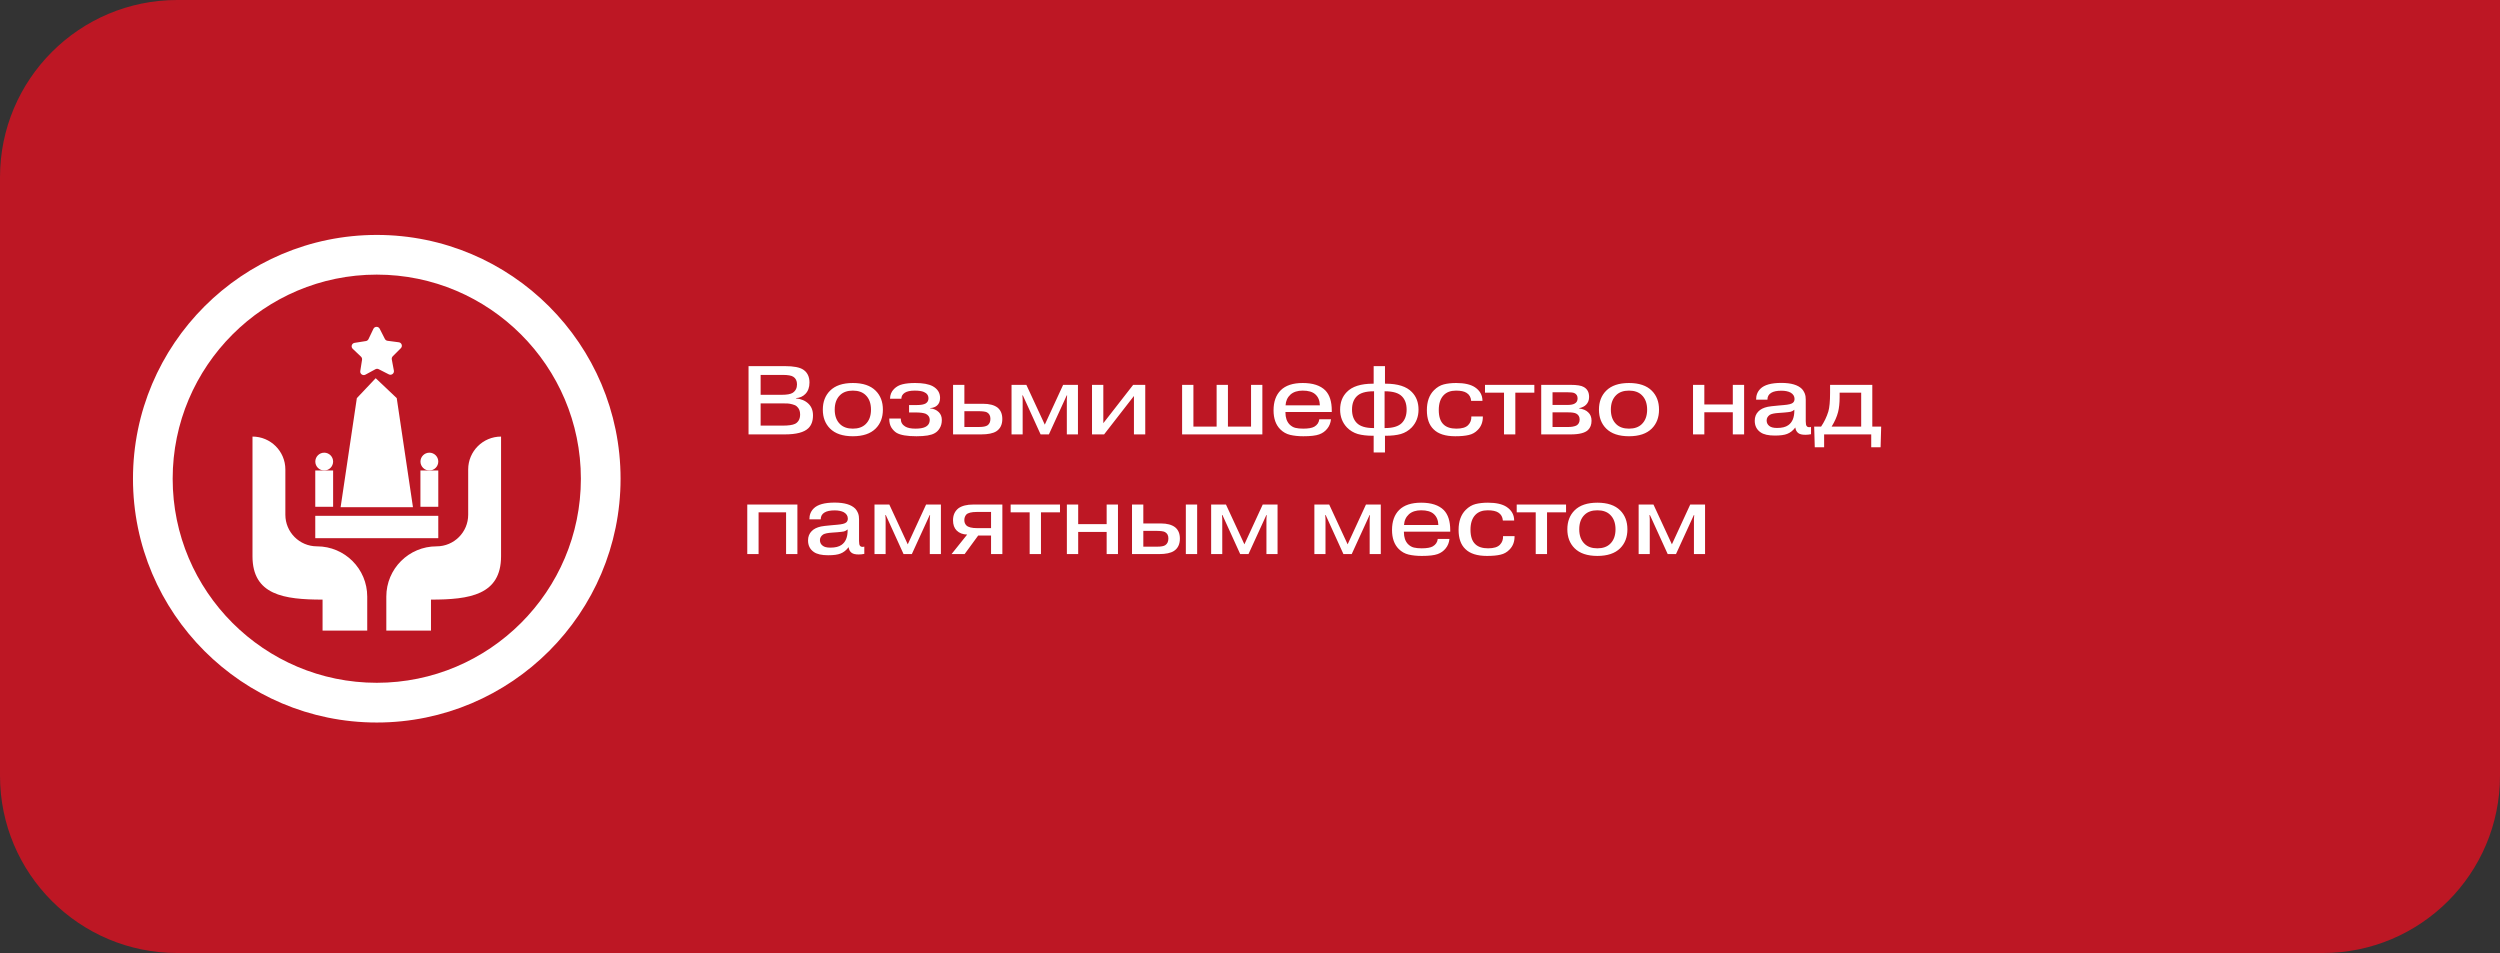
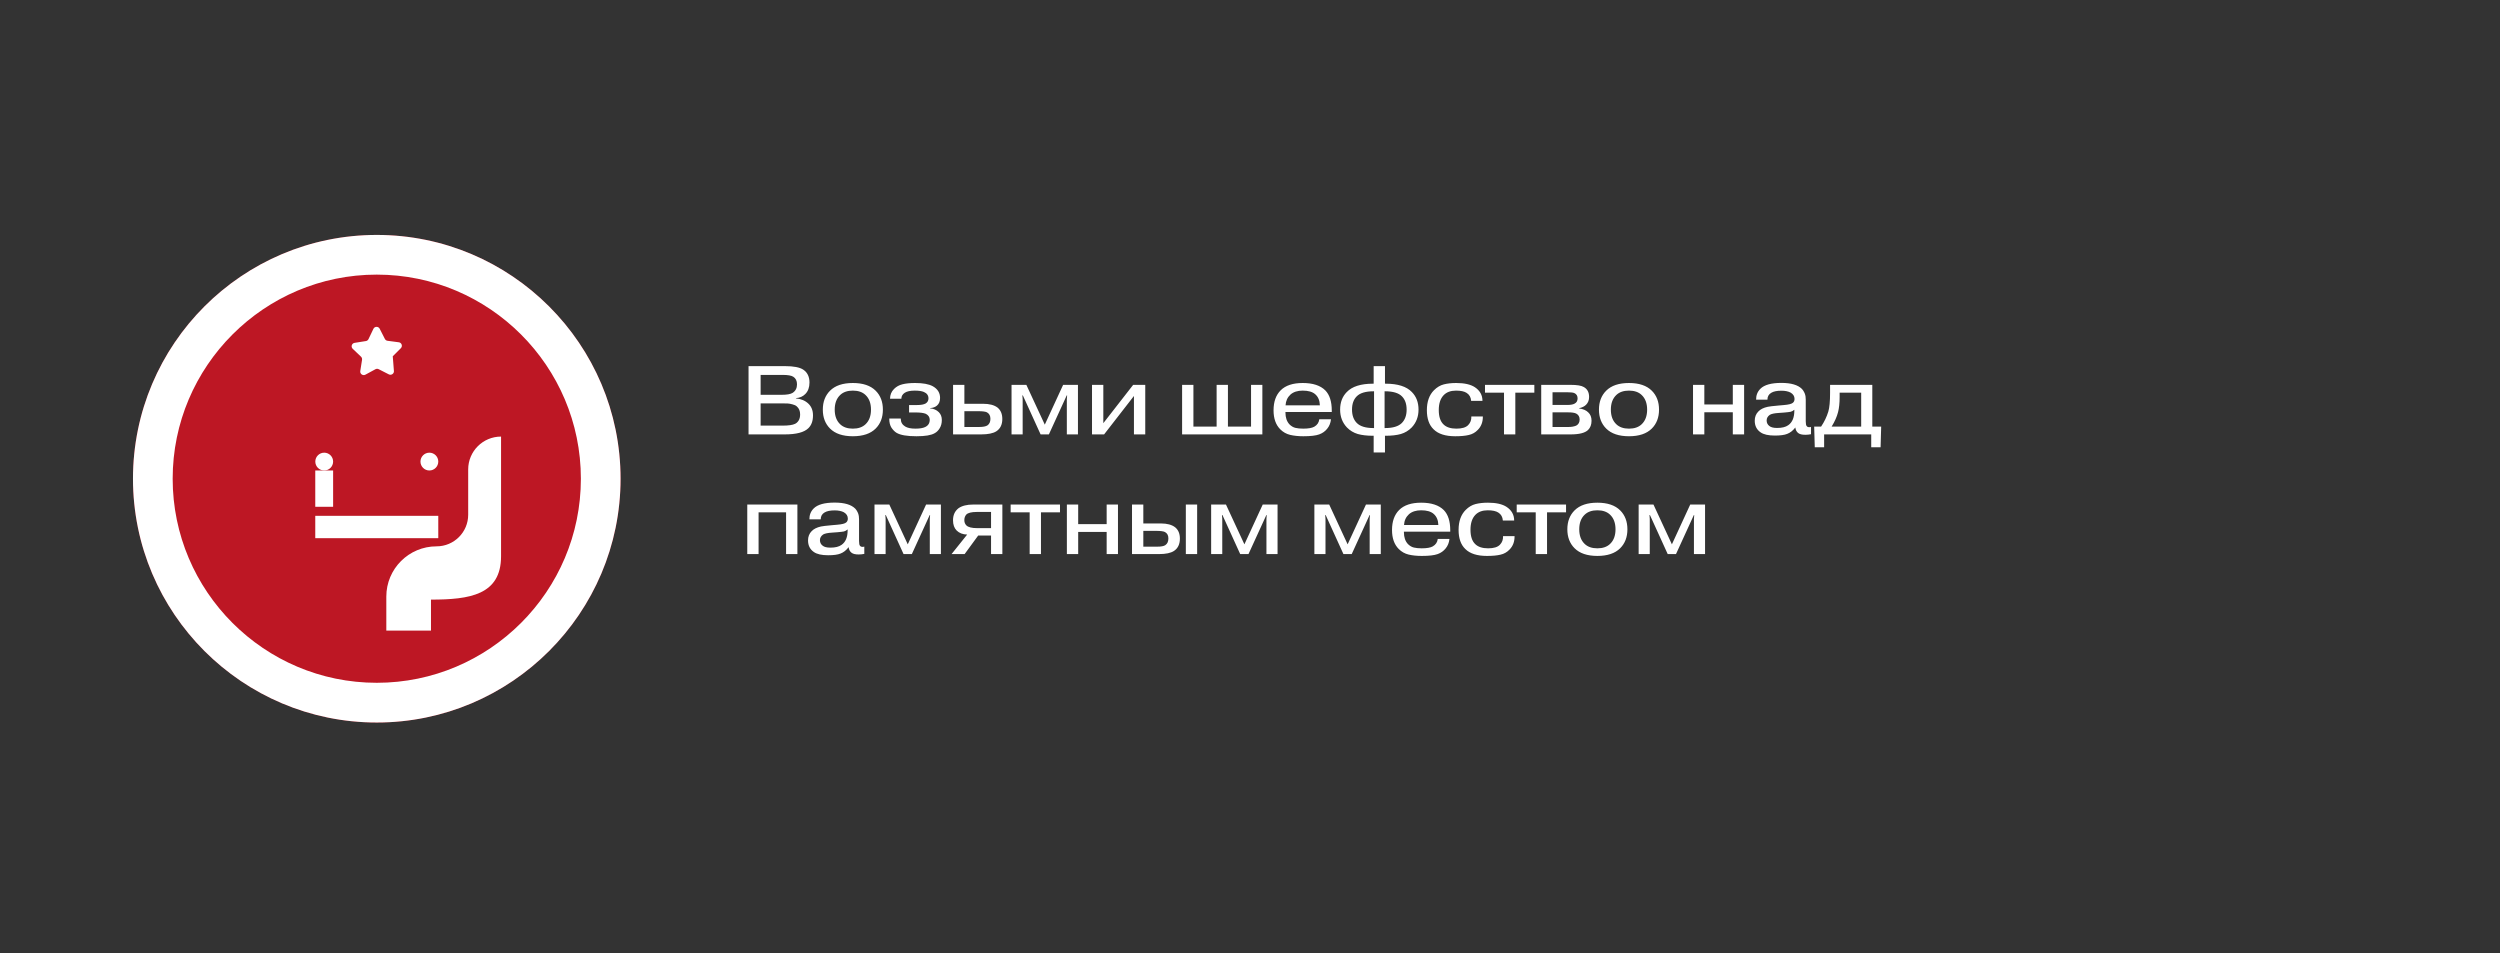
<svg xmlns="http://www.w3.org/2000/svg" width="564" height="215" viewBox="0 0 564 215" fill="none">
  <rect x="0" y="0" width="564" height="215" fill="#333333" stroke="none" />
-   <path d="M0 40C0 17.909 17.909 0 40 0H564V175C564 197.091 546.091 215 524 215H40C17.909 215 0 197.091 0 175V40Z" fill="#BD1724" />
  <path d="M171.598 91.004V96.02H176.526C177.875 96.02 178.814 95.888 179.342 95.624C179.65 95.492 179.921 95.25 180.156 94.898C180.391 94.531 180.508 94.062 180.508 93.49C180.508 92.727 180.266 92.133 179.782 91.708C179.547 91.488 179.217 91.327 178.792 91.224C178.367 91.107 178 91.041 177.692 91.026C177.399 91.011 176.981 91.004 176.438 91.004H171.598ZM171.598 84.58V89.068H176.328C177.531 89.068 178.359 88.921 178.814 88.628C179.474 88.203 179.804 87.565 179.804 86.714C179.804 85.922 179.525 85.35 178.968 84.998C178.543 84.719 177.743 84.58 176.57 84.58H171.598ZM168.87 82.6H177.12C179.041 82.6 180.405 82.864 181.212 83.392C182.151 84.023 182.62 84.991 182.62 86.296C182.62 87.396 182.305 88.261 181.674 88.892C181.131 89.449 180.427 89.757 179.562 89.816V89.882C180.721 89.985 181.659 90.381 182.378 91.07C183.067 91.73 183.412 92.61 183.412 93.71C183.412 94.971 183.06 95.939 182.356 96.614C181.403 97.538 179.635 98 177.054 98H168.87V82.6ZM197.552 88.144C198.637 89.229 199.18 90.652 199.18 92.412C199.18 94.172 198.637 95.595 197.552 96.68C196.393 97.839 194.677 98.418 192.404 98.418C190.13 98.418 188.414 97.839 187.256 96.68C186.17 95.595 185.628 94.172 185.628 92.412C185.628 90.652 186.17 89.229 187.256 88.144C188.414 86.985 190.13 86.406 192.404 86.406C194.677 86.406 196.393 86.985 197.552 88.144ZM195.264 89.112C194.574 88.452 193.621 88.122 192.404 88.122C191.186 88.122 190.233 88.452 189.544 89.112C188.722 89.889 188.312 90.989 188.312 92.412C188.312 93.835 188.722 94.935 189.544 95.712C190.233 96.372 191.186 96.702 192.404 96.702C193.621 96.702 194.574 96.372 195.264 95.712C196.085 94.935 196.496 93.835 196.496 92.412C196.496 90.989 196.085 89.889 195.264 89.112ZM200.618 94.414H203.214V94.458C203.214 95.235 203.544 95.822 204.204 96.218C204.732 96.541 205.502 96.702 206.514 96.702C207.467 96.702 208.193 96.585 208.692 96.35C209.396 96.027 209.748 95.477 209.748 94.7C209.748 94.113 209.455 93.666 208.868 93.358C208.369 93.153 207.607 93.05 206.58 93.05H205.084V91.378H206.888C207.753 91.378 208.399 91.261 208.824 91.026C209.249 90.762 209.462 90.381 209.462 89.882C209.462 89.207 209.117 88.723 208.428 88.43C207.959 88.225 207.277 88.122 206.382 88.122C205.37 88.122 204.615 88.283 204.116 88.606C203.603 88.943 203.346 89.391 203.346 89.948H200.794C200.794 89.083 201.095 88.349 201.696 87.748C202.224 87.22 202.862 86.868 203.61 86.692C204.373 86.501 205.319 86.406 206.448 86.406C208.208 86.406 209.535 86.648 210.43 87.132C211.53 87.748 212.08 88.628 212.08 89.772C212.08 90.52 211.853 91.092 211.398 91.488C210.987 91.84 210.467 92.031 209.836 92.06V92.126C210.643 92.199 211.295 92.485 211.794 92.984C212.249 93.439 212.476 94.025 212.476 94.744C212.476 95.477 212.315 96.101 211.992 96.614C211.684 97.127 211.303 97.501 210.848 97.736C210.085 98.191 208.721 98.418 206.756 98.418C204.629 98.418 203.133 98.161 202.268 97.648C201.857 97.399 201.476 97.017 201.124 96.504C200.787 95.976 200.618 95.301 200.618 94.48V94.414ZM217.564 92.764V96.328H220.908C221.758 96.328 222.374 96.211 222.756 95.976C223.21 95.668 223.438 95.169 223.438 94.48C223.438 93.805 223.181 93.321 222.668 93.028C222.345 92.852 221.67 92.764 220.644 92.764H217.564ZM217.564 86.824V91.092H221.766C223.203 91.092 224.296 91.378 225.044 91.95C225.762 92.537 226.122 93.395 226.122 94.524C226.122 95.785 225.674 96.709 224.78 97.296C224.046 97.765 222.902 98 221.348 98H215.012V86.824H217.564ZM234.759 98L230.755 89.2H230.645L230.711 90.058V98H228.203V86.824H231.547L235.705 95.8L239.841 86.824H243.185V98H240.677V90.058L240.743 89.2H240.655L236.629 98H234.759ZM248.909 95.47L255.641 86.824H258.369V98H255.817V89.332L249.085 98H246.357V86.824H248.909V95.47ZM269.234 96.24H274.47V86.824H277.022V96.24H282.236V86.824H284.788V98H266.682V86.824H269.234V96.24ZM297.631 94.59H300.271C300.183 95.426 299.897 96.137 299.413 96.724C298.944 97.311 298.343 97.736 297.609 98C296.847 98.279 295.651 98.418 294.023 98.418C292.909 98.418 291.919 98.315 291.053 98.11C290.203 97.905 289.462 97.487 288.831 96.856C287.819 95.844 287.313 94.414 287.313 92.566C287.313 90.63 287.849 89.127 288.919 88.056C290.019 86.956 291.677 86.406 293.891 86.406C296.179 86.406 297.881 86.963 298.995 88.078C299.963 89.075 300.447 90.586 300.447 92.61V92.94H289.997V93.072C289.997 94.201 290.298 95.089 290.899 95.734C291.31 96.145 291.757 96.409 292.241 96.526C292.725 96.643 293.312 96.702 294.001 96.702C295.16 96.702 295.996 96.555 296.509 96.262C297.169 95.881 297.543 95.323 297.631 94.59ZM290.019 91.444H297.763C297.734 90.359 297.382 89.523 296.707 88.936C296.091 88.393 295.153 88.122 293.891 88.122C292.733 88.122 291.816 88.415 291.141 89.002C290.452 89.633 290.078 90.447 290.019 91.444ZM309.987 88.276H309.877C308.087 88.276 306.819 88.657 306.071 89.42C305.367 90.124 305.015 91.121 305.015 92.412C305.015 93.703 305.381 94.715 306.115 95.448C306.877 96.196 308.124 96.57 309.855 96.57H309.987V88.276ZM312.363 88.276V96.57H312.495C314.225 96.57 315.472 96.196 316.235 95.448C316.968 94.715 317.335 93.703 317.335 92.412C317.335 91.121 316.983 90.124 316.279 89.42C315.531 88.657 314.262 88.276 312.473 88.276H312.363ZM309.899 102.07V98.308H309.745C308.395 98.308 307.251 98.176 306.313 97.912C305.374 97.633 304.56 97.142 303.871 96.438C302.844 95.353 302.331 94.011 302.331 92.412C302.331 90.784 302.829 89.464 303.827 88.452C305.029 87.191 307.002 86.56 309.745 86.56H309.899V82.6H312.451V86.56H312.605C315.347 86.56 317.32 87.191 318.523 88.452C319.52 89.464 320.019 90.784 320.019 92.412C320.019 94.011 319.505 95.353 318.479 96.438C317.789 97.142 316.975 97.633 316.037 97.912C315.098 98.176 313.954 98.308 312.605 98.308H312.451V102.07H309.899ZM334.443 90.432H331.891C331.832 89.625 331.488 89.024 330.857 88.628C330.329 88.291 329.537 88.122 328.481 88.122C327.278 88.122 326.347 88.467 325.687 89.156C324.954 89.919 324.587 91.033 324.587 92.5C324.587 93.996 324.946 95.081 325.665 95.756C326.31 96.387 327.278 96.702 328.569 96.702C329.83 96.702 330.718 96.431 331.231 95.888C331.73 95.375 331.964 94.729 331.935 93.952H334.531C334.546 95.199 334.164 96.211 333.387 96.988C332.83 97.575 332.155 97.956 331.363 98.132C330.586 98.323 329.566 98.418 328.305 98.418C326.09 98.418 324.462 97.897 323.421 96.856C322.409 95.888 321.903 94.451 321.903 92.544C321.903 90.608 322.438 89.105 323.509 88.034C324.184 87.359 324.924 86.919 325.731 86.714C326.538 86.509 327.469 86.406 328.525 86.406C330.358 86.406 331.759 86.721 332.727 87.352C333.871 88.115 334.443 89.141 334.443 90.432ZM339.305 88.584H335.015V86.824H346.147V88.584H341.857V98H339.305V88.584ZM350.251 93.028V96.328H353.859C354.534 96.328 355.113 96.225 355.597 96.02C356.111 95.741 356.367 95.279 356.367 94.634C356.367 94.018 356.103 93.571 355.575 93.292C355.209 93.116 354.615 93.028 353.793 93.028H350.251ZM350.251 88.496V91.356H353.639C354.358 91.356 354.893 91.253 355.245 91.048C355.685 90.813 355.905 90.425 355.905 89.882C355.905 89.295 355.656 88.892 355.157 88.672C354.879 88.555 354.373 88.496 353.639 88.496H350.251ZM347.699 86.824H354.321C355.759 86.824 356.749 86.985 357.291 87.308C358.098 87.748 358.501 88.496 358.501 89.552C358.501 90.271 358.274 90.857 357.819 91.312C357.438 91.693 356.917 91.95 356.257 92.082V92.148C357.152 92.265 357.834 92.559 358.303 93.028C358.802 93.483 359.051 94.113 359.051 94.92C359.051 95.8 358.787 96.497 358.259 97.01C357.57 97.67 356.265 98 354.343 98H347.699V86.824ZM372.649 88.144C373.735 89.229 374.277 90.652 374.277 92.412C374.277 94.172 373.735 95.595 372.649 96.68C371.491 97.839 369.775 98.418 367.501 98.418C365.228 98.418 363.512 97.839 362.353 96.68C361.268 95.595 360.725 94.172 360.725 92.412C360.725 90.652 361.268 89.229 362.353 88.144C363.512 86.985 365.228 86.406 367.501 86.406C369.775 86.406 371.491 86.985 372.649 88.144ZM370.361 89.112C369.672 88.452 368.719 88.122 367.501 88.122C366.284 88.122 365.331 88.452 364.641 89.112C363.82 89.889 363.409 90.989 363.409 92.412C363.409 93.835 363.82 94.935 364.641 95.712C365.331 96.372 366.284 96.702 367.501 96.702C368.719 96.702 369.672 96.372 370.361 95.712C371.183 94.935 371.593 93.835 371.593 92.412C371.593 90.989 371.183 89.889 370.361 89.112ZM384.497 93.006V98H381.945V86.824H384.497V91.246H390.921V86.824H393.473V98H390.921V93.006H384.497ZM404.803 92.632V92.434C404.539 92.669 404.26 92.823 403.967 92.896C403.673 92.955 403.182 93.013 402.493 93.072L401.283 93.16C400.329 93.219 399.662 93.358 399.281 93.578C398.797 93.915 398.555 94.341 398.555 94.854C398.555 95.382 398.76 95.8 399.171 96.108C399.523 96.401 400.102 96.548 400.909 96.548C402.009 96.548 402.845 96.343 403.417 95.932C404.341 95.301 404.803 94.201 404.803 92.632ZM398.731 90.168H396.179C396.164 89.185 396.487 88.364 397.147 87.704C398.027 86.824 399.603 86.384 401.877 86.384C404.062 86.384 405.609 86.839 406.519 87.748C406.621 87.851 406.709 87.961 406.783 88.078C406.871 88.195 406.944 88.32 407.003 88.452C407.061 88.569 407.113 88.679 407.157 88.782C407.201 88.87 407.237 88.987 407.267 89.134C407.296 89.281 407.318 89.391 407.333 89.464C407.347 89.537 407.355 89.655 407.355 89.816C407.369 89.977 407.377 90.08 407.377 90.124C407.377 90.168 407.377 90.278 407.377 90.454C407.377 90.63 407.377 90.725 407.377 90.74V95.052C407.377 95.624 407.45 95.983 407.597 96.13C407.714 96.291 407.905 96.372 408.169 96.372C408.345 96.372 408.477 96.35 408.565 96.306V97.956C408.139 98.044 407.714 98.088 407.289 98.088C406.555 98.088 406.027 97.963 405.705 97.714C405.323 97.435 405.096 97.01 405.023 96.438C404.495 97.142 403.879 97.626 403.175 97.89C402.559 98.139 401.635 98.264 400.403 98.264C398.951 98.264 397.88 98.022 397.191 97.538C396.311 96.937 395.871 96.064 395.871 94.92C395.871 94.069 396.142 93.373 396.685 92.83C397.154 92.331 397.858 91.979 398.797 91.774C399.119 91.701 399.926 91.605 401.217 91.488L402.471 91.378C403.541 91.29 404.216 91.114 404.495 90.85C404.729 90.645 404.847 90.359 404.847 89.992C404.847 89.391 404.546 88.914 403.945 88.562C403.402 88.283 402.713 88.144 401.877 88.144C400.879 88.144 400.124 88.298 399.611 88.606C399.024 88.943 398.731 89.464 398.731 90.168ZM419.883 88.584H415.021V89.596C415.021 90.916 414.904 92.038 414.669 92.962C414.405 94.003 413.921 95.096 413.217 96.24H419.883V88.584ZM409.279 96.24H410.841C411.56 95.169 412.103 94.04 412.469 92.852C412.733 91.957 412.865 90.542 412.865 88.606V86.824H422.391V96.24H424.393L424.261 100.904H422.149V98H411.523V100.904H409.411L409.279 96.24ZM171.136 115.584V125H168.584V113.824H179.892V125H177.34V115.584H171.136ZM191.226 119.632V119.434C190.962 119.669 190.684 119.823 190.39 119.896C190.097 119.955 189.606 120.013 188.916 120.072L187.706 120.16C186.753 120.219 186.086 120.358 185.704 120.578C185.22 120.915 184.978 121.341 184.978 121.854C184.978 122.382 185.184 122.8 185.594 123.108C185.946 123.401 186.526 123.548 187.332 123.548C188.432 123.548 189.268 123.343 189.84 122.932C190.764 122.301 191.226 121.201 191.226 119.632ZM185.154 117.168H182.602C182.588 116.185 182.91 115.364 183.57 114.704C184.45 113.824 186.027 113.384 188.3 113.384C190.486 113.384 192.033 113.839 192.942 114.748C193.045 114.851 193.133 114.961 193.206 115.078C193.294 115.195 193.368 115.32 193.426 115.452C193.485 115.569 193.536 115.679 193.58 115.782C193.624 115.87 193.661 115.987 193.69 116.134C193.72 116.281 193.742 116.391 193.756 116.464C193.771 116.537 193.778 116.655 193.778 116.816C193.793 116.977 193.8 117.08 193.8 117.124C193.8 117.168 193.8 117.278 193.8 117.454C193.8 117.63 193.8 117.725 193.8 117.74V122.052C193.8 122.624 193.874 122.983 194.02 123.13C194.138 123.291 194.328 123.372 194.592 123.372C194.768 123.372 194.9 123.35 194.988 123.306V124.956C194.563 125.044 194.138 125.088 193.712 125.088C192.979 125.088 192.451 124.963 192.128 124.714C191.747 124.435 191.52 124.01 191.446 123.438C190.918 124.142 190.302 124.626 189.598 124.89C188.982 125.139 188.058 125.264 186.826 125.264C185.374 125.264 184.304 125.022 183.614 124.538C182.734 123.937 182.294 123.064 182.294 121.92C182.294 121.069 182.566 120.373 183.108 119.83C183.578 119.331 184.282 118.979 185.22 118.774C185.543 118.701 186.35 118.605 187.64 118.488L188.894 118.378C189.965 118.29 190.64 118.114 190.918 117.85C191.153 117.645 191.27 117.359 191.27 116.992C191.27 116.391 190.97 115.914 190.368 115.562C189.826 115.283 189.136 115.144 188.3 115.144C187.303 115.144 186.548 115.298 186.034 115.606C185.448 115.943 185.154 116.464 185.154 117.168ZM203.843 125L199.839 116.2H199.729L199.795 117.058V125H197.287V113.824H200.631L204.789 122.8L208.925 113.824H212.269V125H209.761V117.058L209.827 116.2H209.739L205.713 125H203.843ZM223.581 115.496H220.369C219.167 115.496 218.375 115.694 217.993 116.09C217.7 116.427 217.553 116.845 217.553 117.344C217.553 117.828 217.707 118.224 218.015 118.532C218.426 118.943 219.247 119.148 220.479 119.148H223.581V115.496ZM220.677 120.82L217.619 125H214.671L218.191 120.6C217.194 120.571 216.402 120.263 215.815 119.676C215.273 119.133 215.001 118.363 215.001 117.366C215.001 116.207 215.412 115.305 216.233 114.66C217.025 114.103 218.133 113.824 219.555 113.824H226.133V125H223.581V120.82H220.677ZM232.291 115.584H228.001V113.824H239.133V115.584H234.843V125H232.291V115.584ZM243.238 120.006V125H240.686V113.824H243.238V118.246H249.662V113.824H252.214V125H249.662V120.006H243.238ZM257.933 119.764V123.328H261.057C261.966 123.328 262.582 123.211 262.905 122.976C263.36 122.668 263.587 122.162 263.587 121.458C263.587 120.783 263.33 120.307 262.817 120.028C262.494 119.852 261.82 119.764 260.793 119.764H257.933ZM257.933 113.824V118.092H261.915C263.294 118.092 264.357 118.378 265.105 118.95C265.824 119.537 266.183 120.387 266.183 121.502C266.183 122.778 265.736 123.709 264.841 124.296C264.122 124.765 263.008 125 261.497 125H255.381V113.824H257.933ZM267.525 113.824H270.077V125H267.525V113.824ZM279.79 125L275.786 116.2H275.676L275.742 117.058V125H273.234V113.824H276.578L280.736 122.8L284.872 113.824H288.216V125H285.708V117.058L285.774 116.2H285.686L281.66 125H279.79ZM303.079 125L299.075 116.2H298.965L299.031 117.058V125H296.523V113.824H299.867L304.025 122.8L308.161 113.824H311.505V125H308.997V117.058L309.063 116.2H308.975L304.949 125H303.079ZM324.358 121.59H326.998C326.91 122.426 326.624 123.137 326.14 123.724C325.67 124.311 325.069 124.736 324.336 125C323.573 125.279 322.378 125.418 320.75 125.418C319.635 125.418 318.645 125.315 317.78 125.11C316.929 124.905 316.188 124.487 315.558 123.856C314.546 122.844 314.04 121.414 314.04 119.566C314.04 117.63 314.575 116.127 315.646 115.056C316.746 113.956 318.403 113.406 320.618 113.406C322.906 113.406 324.607 113.963 325.722 115.078C326.69 116.075 327.174 117.586 327.174 119.61V119.94H316.724V120.072C316.724 121.201 317.024 122.089 317.626 122.734C318.036 123.145 318.484 123.409 318.968 123.526C319.452 123.643 320.038 123.702 320.728 123.702C321.886 123.702 322.722 123.555 323.236 123.262C323.896 122.881 324.27 122.323 324.358 121.59ZM316.746 118.444H324.49C324.46 117.359 324.108 116.523 323.434 115.936C322.818 115.393 321.879 115.122 320.618 115.122C319.459 115.122 318.542 115.415 317.868 116.002C317.178 116.633 316.804 117.447 316.746 118.444ZM341.597 117.432H339.045C338.987 116.625 338.642 116.024 338.011 115.628C337.483 115.291 336.691 115.122 335.635 115.122C334.433 115.122 333.501 115.467 332.841 116.156C332.108 116.919 331.741 118.033 331.741 119.5C331.741 120.996 332.101 122.081 332.819 122.756C333.465 123.387 334.433 123.702 335.723 123.702C336.985 123.702 337.872 123.431 338.385 122.888C338.884 122.375 339.119 121.729 339.089 120.952H341.685C341.7 122.199 341.319 123.211 340.541 123.988C339.984 124.575 339.309 124.956 338.517 125.132C337.74 125.323 336.721 125.418 335.459 125.418C333.245 125.418 331.617 124.897 330.575 123.856C329.563 122.888 329.057 121.451 329.057 119.544C329.057 117.608 329.593 116.105 330.663 115.034C331.338 114.359 332.079 113.919 332.885 113.714C333.692 113.509 334.623 113.406 335.679 113.406C337.513 113.406 338.913 113.721 339.881 114.352C341.025 115.115 341.597 116.141 341.597 117.432ZM346.459 115.584H342.169V113.824H353.301V115.584H349.011V125H346.459V115.584ZM365.516 115.144C366.602 116.229 367.144 117.652 367.144 119.412C367.144 121.172 366.602 122.595 365.516 123.68C364.358 124.839 362.642 125.418 360.368 125.418C358.095 125.418 356.379 124.839 355.22 123.68C354.135 122.595 353.592 121.172 353.592 119.412C353.592 117.652 354.135 116.229 355.22 115.144C356.379 113.985 358.095 113.406 360.368 113.406C362.642 113.406 364.358 113.985 365.516 115.144ZM363.228 116.112C362.539 115.452 361.586 115.122 360.368 115.122C359.151 115.122 358.198 115.452 357.508 116.112C356.687 116.889 356.276 117.989 356.276 119.412C356.276 120.835 356.687 121.935 357.508 122.712C358.198 123.372 359.151 123.702 360.368 123.702C361.586 123.702 362.539 123.372 363.228 122.712C364.05 121.935 364.46 120.835 364.46 119.412C364.46 117.989 364.05 116.889 363.228 116.112ZM376.234 125L372.23 116.2H372.12L372.186 117.058V125H369.678V113.824H373.022L377.18 122.8L381.316 113.824H384.66V125H382.152V117.058L382.218 116.2H382.13L378.104 125H376.234Z" fill="white" />
  <path d="M85 163C54.672 163 30 138.328 30 108C30 77.672 54.672 53 85 53C115.328 53 140 77.672 140 108C140 138.328 115.328 163 85 163Z" fill="#BD1724" />
  <path d="M85 163C54.672 163 30 138.328 30 108C30 77.672 54.672 53 85 53C115.328 53 140 77.672 140 108C140 138.328 115.328 163 85 163ZM85 61.954C59.615 61.954 38.954 82.608 38.954 108C38.954 133.392 59.608 154.038 85 154.038C110.392 154.038 131.046 133.385 131.046 108C131.046 82.615 110.392 61.954 85 61.954Z" fill="white" />
-   <path d="M56.962 98.484V125.492C56.962 134.226 64.043 135.272 72.77 135.272V142.271H82.847V134.59C82.847 128.327 77.775 123.255 71.512 123.255C67.569 123.255 64.377 120.063 64.377 116.12V105.907C64.377 101.813 61.056 98.492 56.962 98.492V98.484Z" fill="white" />
  <path d="M113.038 98.484V125.492C113.038 134.226 105.957 135.272 97.23 135.272V142.271H87.153V134.59C87.153 128.327 92.226 123.255 98.489 123.255C102.431 123.255 105.623 120.063 105.623 116.12V105.907C105.623 101.813 108.944 98.492 113.038 98.492V98.484Z" fill="white" />
-   <path d="M89.504 89.818L84.757 85.322L80.504 89.818L76.842 114.43H93.166L89.504 89.818Z" fill="white" />
  <path d="M98.875 116.371H71.125V121.413H98.875V116.371Z" fill="white" />
-   <path d="M85.659 74.169L86.827 76.459C86.948 76.694 87.168 76.845 87.426 76.883L89.973 77.217C90.625 77.3 90.891 78.096 90.428 78.559L88.608 80.379C88.426 80.561 88.343 80.826 88.388 81.084L88.859 83.609C88.98 84.253 88.305 84.753 87.721 84.458L85.431 83.29C85.197 83.169 84.924 83.176 84.696 83.298L82.437 84.526C81.86 84.837 81.178 84.352 81.277 83.707L81.678 81.167C81.716 80.909 81.633 80.651 81.443 80.469L79.578 78.695C79.1 78.24 79.351 77.444 80.003 77.346L82.543 76.944C82.8 76.906 83.02 76.739 83.134 76.504L84.241 74.184C84.522 73.593 85.363 73.585 85.659 74.169Z" fill="white" />
+   <path d="M85.659 74.169L86.827 76.459C86.948 76.694 87.168 76.845 87.426 76.883L89.973 77.217C90.625 77.3 90.891 78.096 90.428 78.559L88.608 80.379L88.859 83.609C88.98 84.253 88.305 84.753 87.721 84.458L85.431 83.29C85.197 83.169 84.924 83.176 84.696 83.298L82.437 84.526C81.86 84.837 81.178 84.352 81.277 83.707L81.678 81.167C81.716 80.909 81.633 80.651 81.443 80.469L79.578 78.695C79.1 78.24 79.351 77.444 80.003 77.346L82.543 76.944C82.8 76.906 83.02 76.739 83.134 76.504L84.241 74.184C84.522 73.593 85.363 73.585 85.659 74.169Z" fill="white" />
  <path d="M75.151 106.142H71.125V114.331H75.151V106.142Z" fill="white" />
  <path d="M75.151 104.133C75.151 103.019 74.249 102.124 73.142 102.124C72.035 102.124 71.133 103.026 71.133 104.133C71.133 105.24 72.035 106.142 73.142 106.142C74.249 106.142 75.151 105.24 75.151 104.133Z" fill="white" />
-   <path d="M98.876 106.142H94.85V114.331H98.876V106.142Z" fill="white" />
  <path d="M98.876 104.133C98.876 103.019 97.974 102.124 96.867 102.124C95.76 102.124 94.857 103.026 94.857 104.133C94.857 105.24 95.76 106.142 96.867 106.142C97.974 106.142 98.876 105.24 98.876 104.133Z" fill="white" />
</svg>